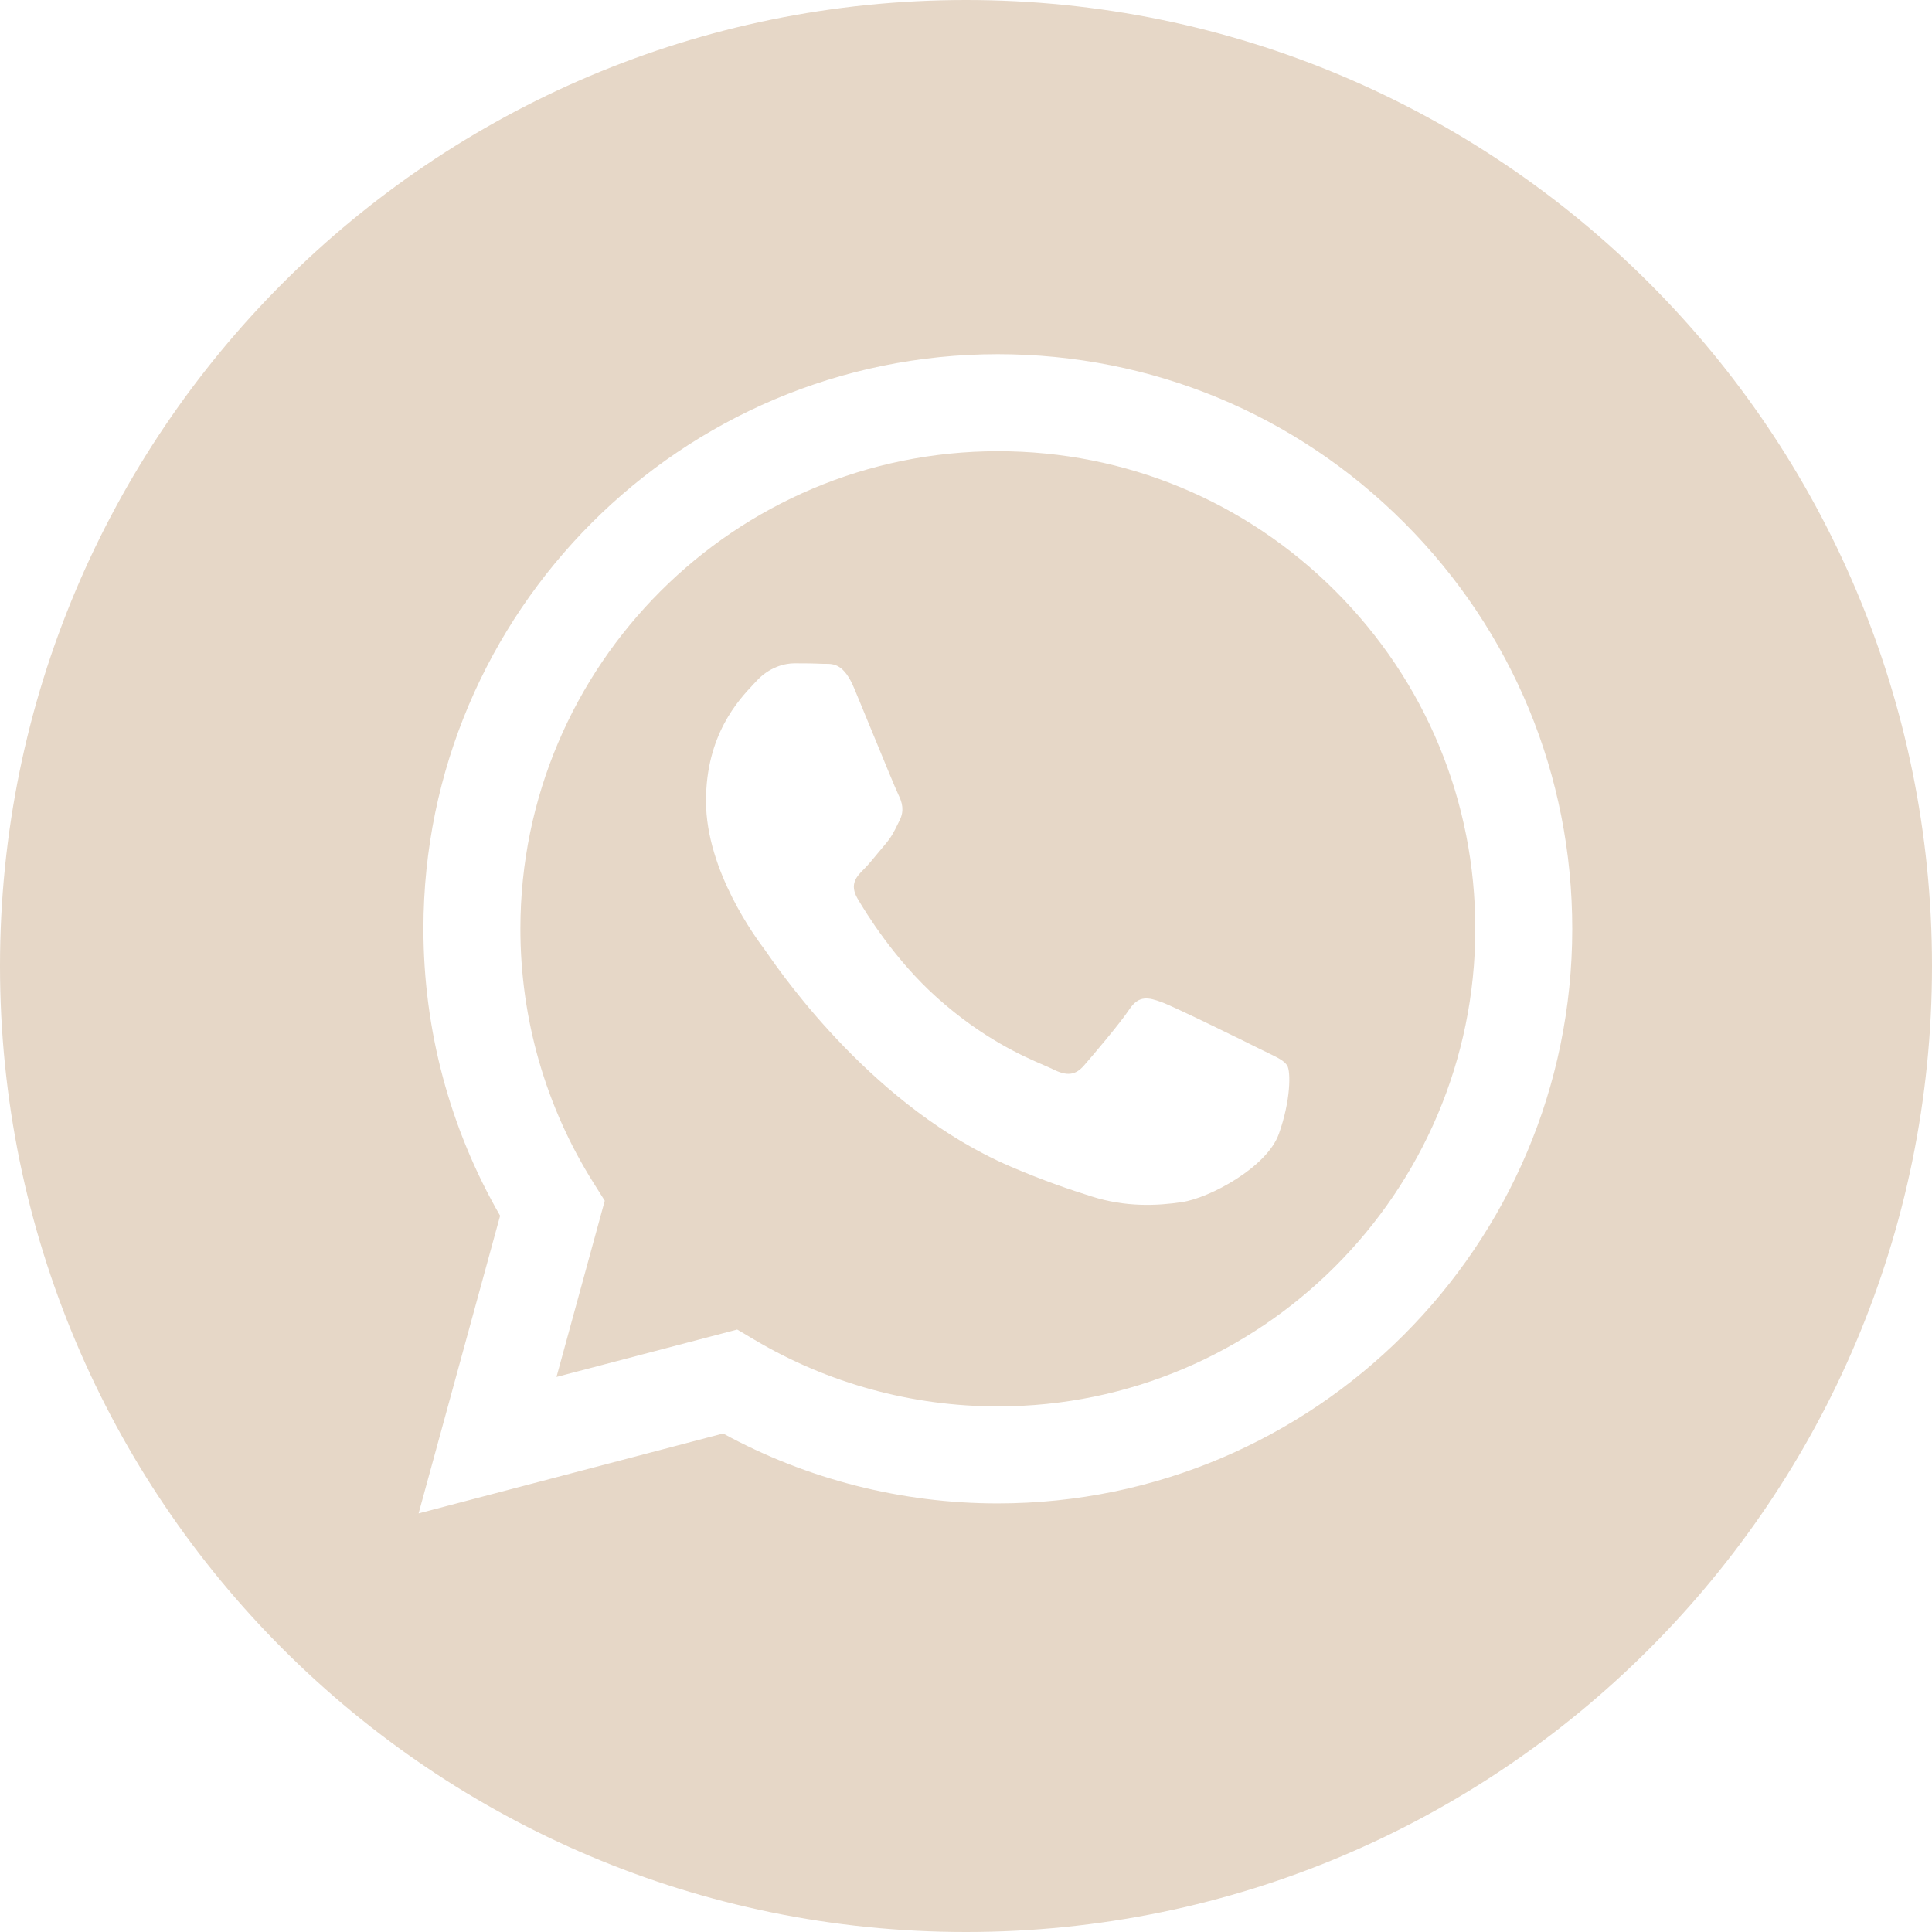
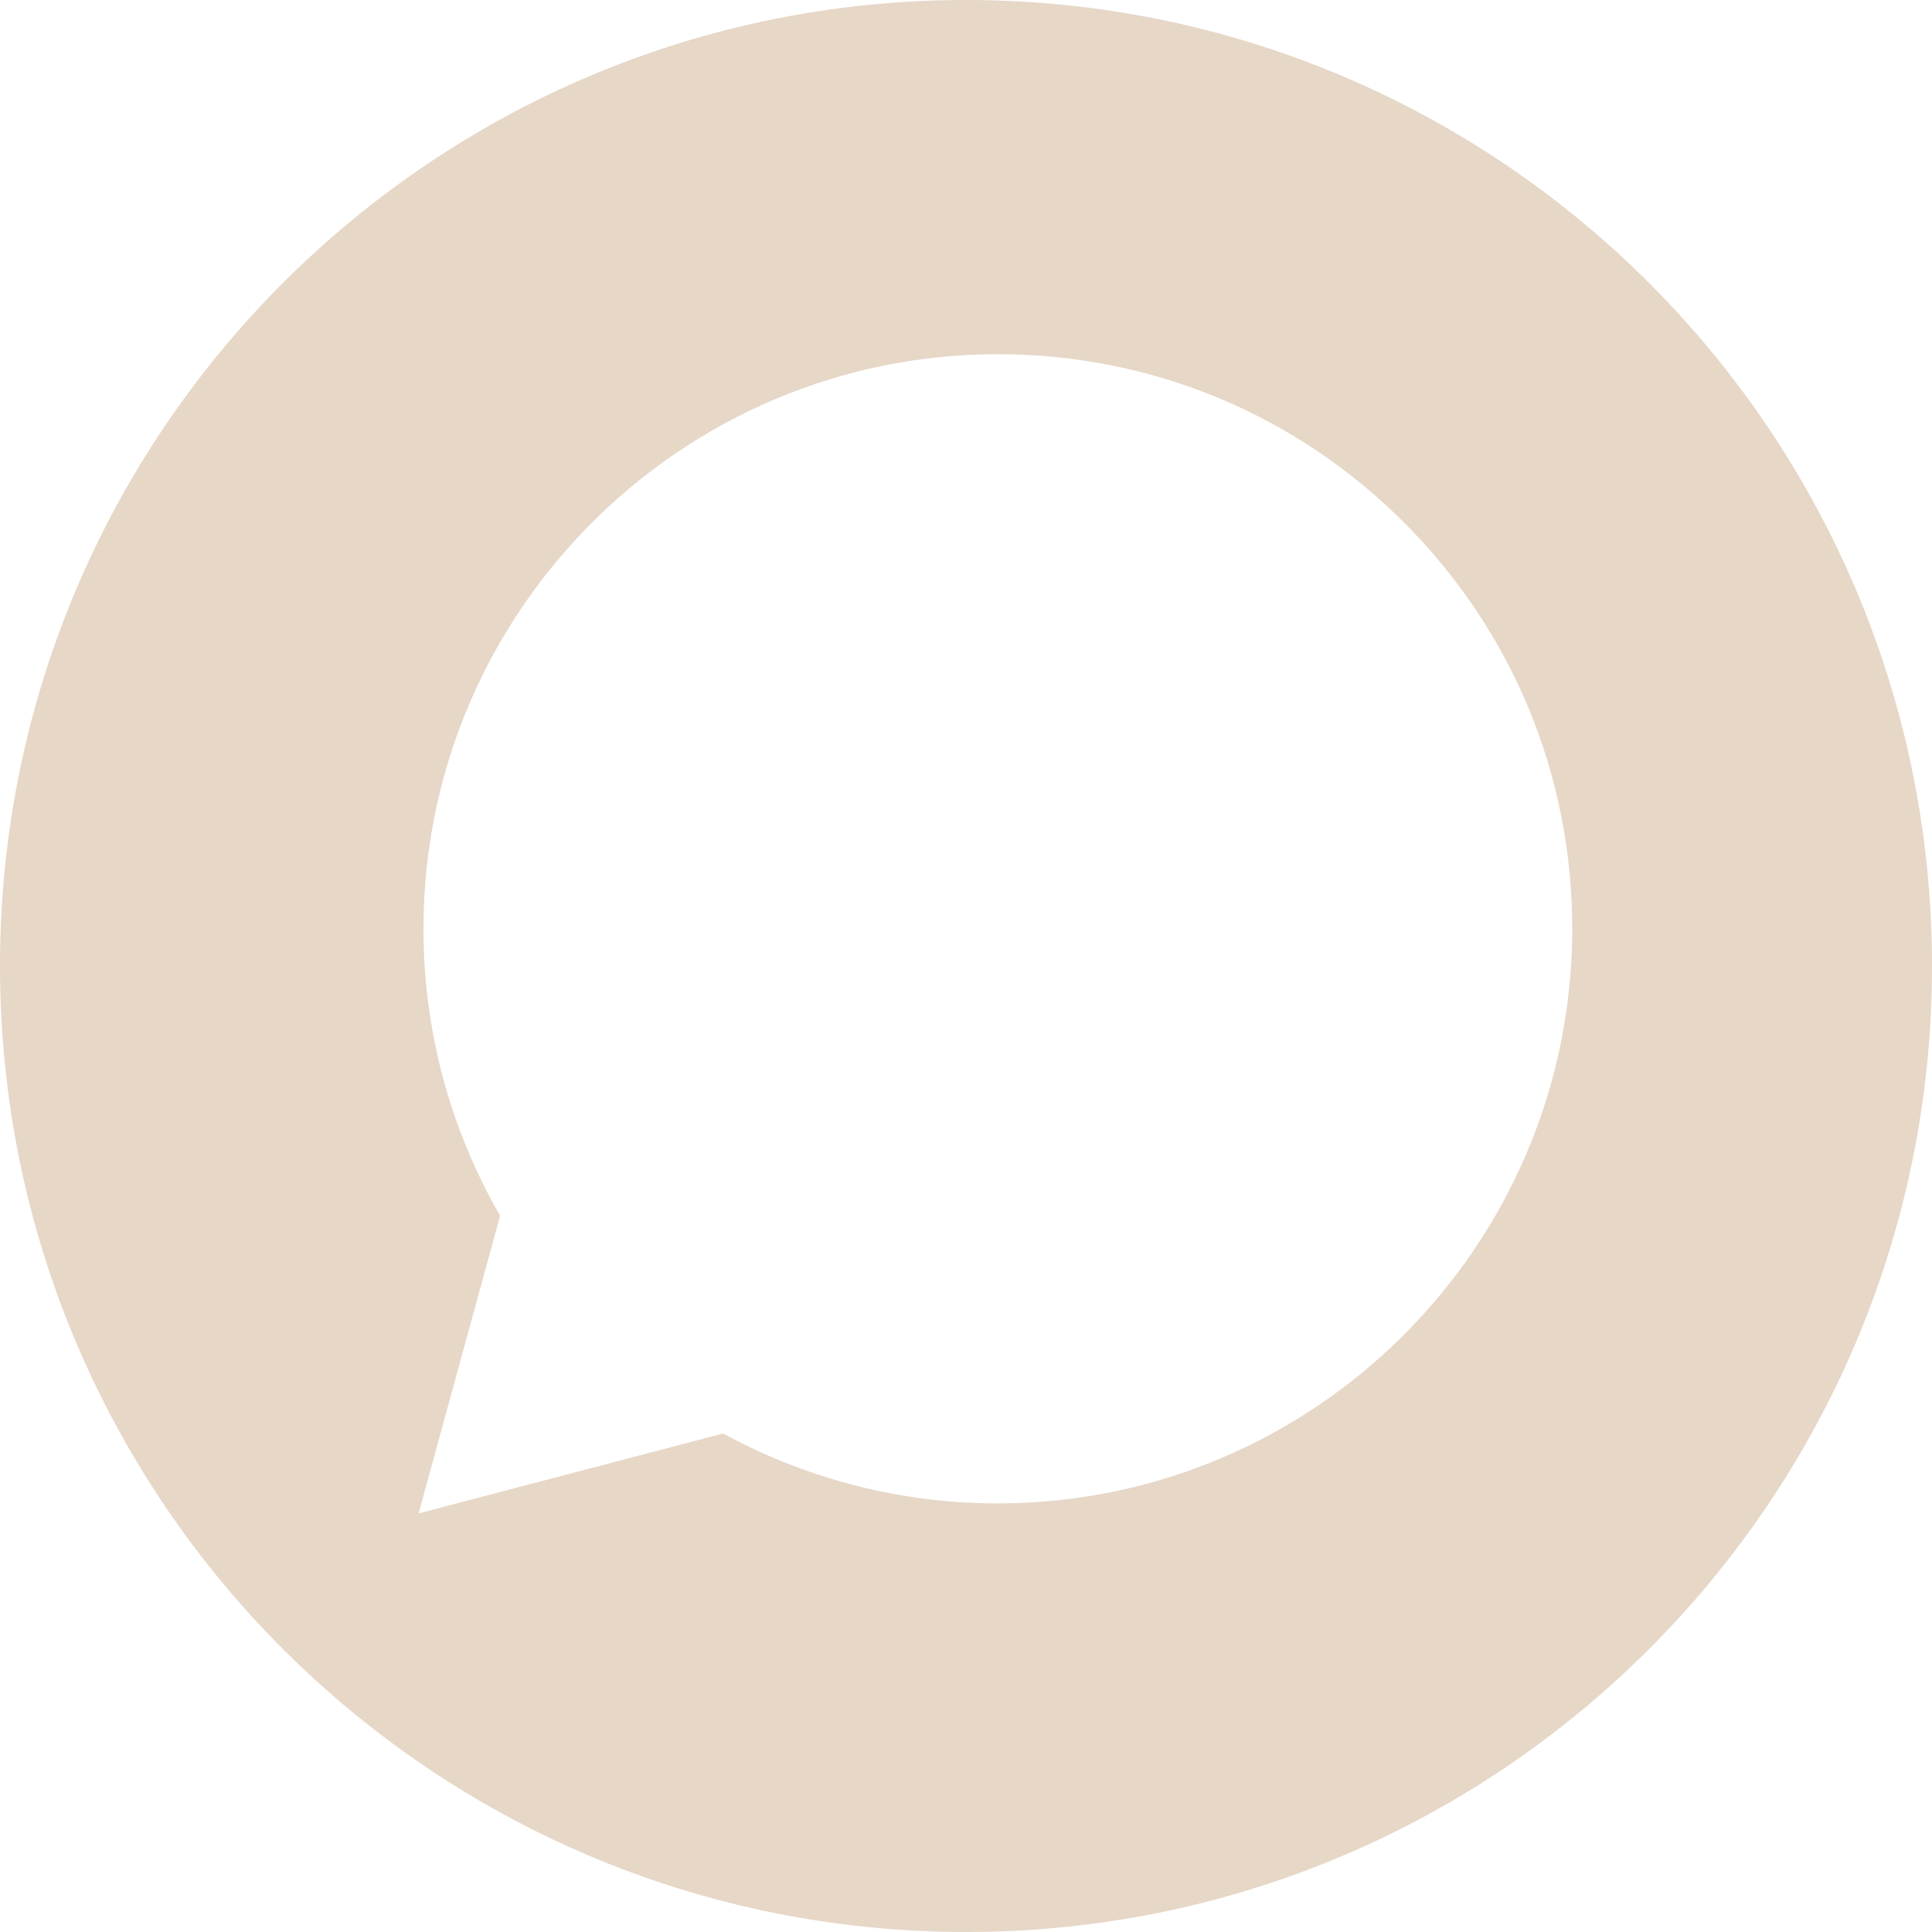
<svg xmlns="http://www.w3.org/2000/svg" width="48" height="48" viewBox="0 0 48 48" fill="none">
  <path fill-rule="evenodd" clip-rule="evenodd" d="M0 24C0 37.255 10.745 48 24 48C37.255 48 48 37.255 48 24C48 10.745 37.255 0 24 0C10.745 0 0 10.745 0 24ZM39.062 23.081C39.059 30.948 32.66 37.349 24.791 37.352H24.785C22.397 37.352 20.05 36.752 17.965 35.615L10.4 37.6L12.425 30.205C11.176 28.041 10.519 25.585 10.52 23.07C10.523 15.202 16.925 8.8 24.791 8.8C28.609 8.802 32.192 10.288 34.886 12.985C37.581 15.683 39.064 19.268 39.062 23.081Z" fill="#E6D7C7" />
-   <path fill-rule="evenodd" clip-rule="evenodd" d="M13.826 34.21L18.316 33.032L18.749 33.289C20.57 34.37 22.658 34.941 24.786 34.942H24.791C31.329 34.942 36.65 29.621 36.653 23.081C36.654 19.911 35.421 16.931 33.182 14.689C30.942 12.447 27.964 11.211 24.796 11.21C18.253 11.21 12.932 16.531 12.929 23.071C12.928 25.312 13.555 27.495 14.743 29.384L15.025 29.832L13.826 34.21ZM31.492 26.154C31.741 26.274 31.909 26.355 31.981 26.475C32.07 26.624 32.07 27.338 31.773 28.171C31.476 29.004 30.051 29.764 29.366 29.866C28.752 29.958 27.974 29.997 27.12 29.725C26.602 29.561 25.938 29.341 25.087 28.974C21.744 27.53 19.485 24.29 19.058 23.678C19.028 23.635 19.007 23.605 18.996 23.59L18.993 23.586C18.804 23.334 17.54 21.647 17.54 19.901C17.54 18.258 18.346 17.397 18.718 17.001C18.743 16.974 18.767 16.949 18.788 16.926C19.114 16.569 19.501 16.48 19.738 16.48C19.976 16.48 20.214 16.482 20.422 16.492C20.448 16.494 20.474 16.494 20.502 16.493C20.71 16.492 20.969 16.491 21.224 17.105C21.323 17.341 21.466 17.691 21.618 18.06C21.925 18.807 22.264 19.633 22.324 19.752C22.413 19.931 22.472 20.139 22.353 20.377C22.335 20.413 22.319 20.446 22.303 20.479C22.214 20.661 22.148 20.795 21.997 20.972C21.937 21.041 21.876 21.116 21.814 21.191C21.691 21.341 21.569 21.49 21.462 21.596C21.283 21.774 21.098 21.967 21.305 22.324C21.514 22.681 22.229 23.849 23.289 24.794C24.429 25.811 25.419 26.241 25.921 26.458C26.019 26.501 26.099 26.535 26.157 26.564C26.513 26.743 26.721 26.713 26.929 26.475C27.137 26.237 27.821 25.434 28.058 25.077C28.296 24.72 28.534 24.779 28.861 24.898C29.188 25.018 30.941 25.88 31.297 26.059C31.367 26.093 31.432 26.125 31.492 26.154Z" fill="#E6D7C7" />
</svg>